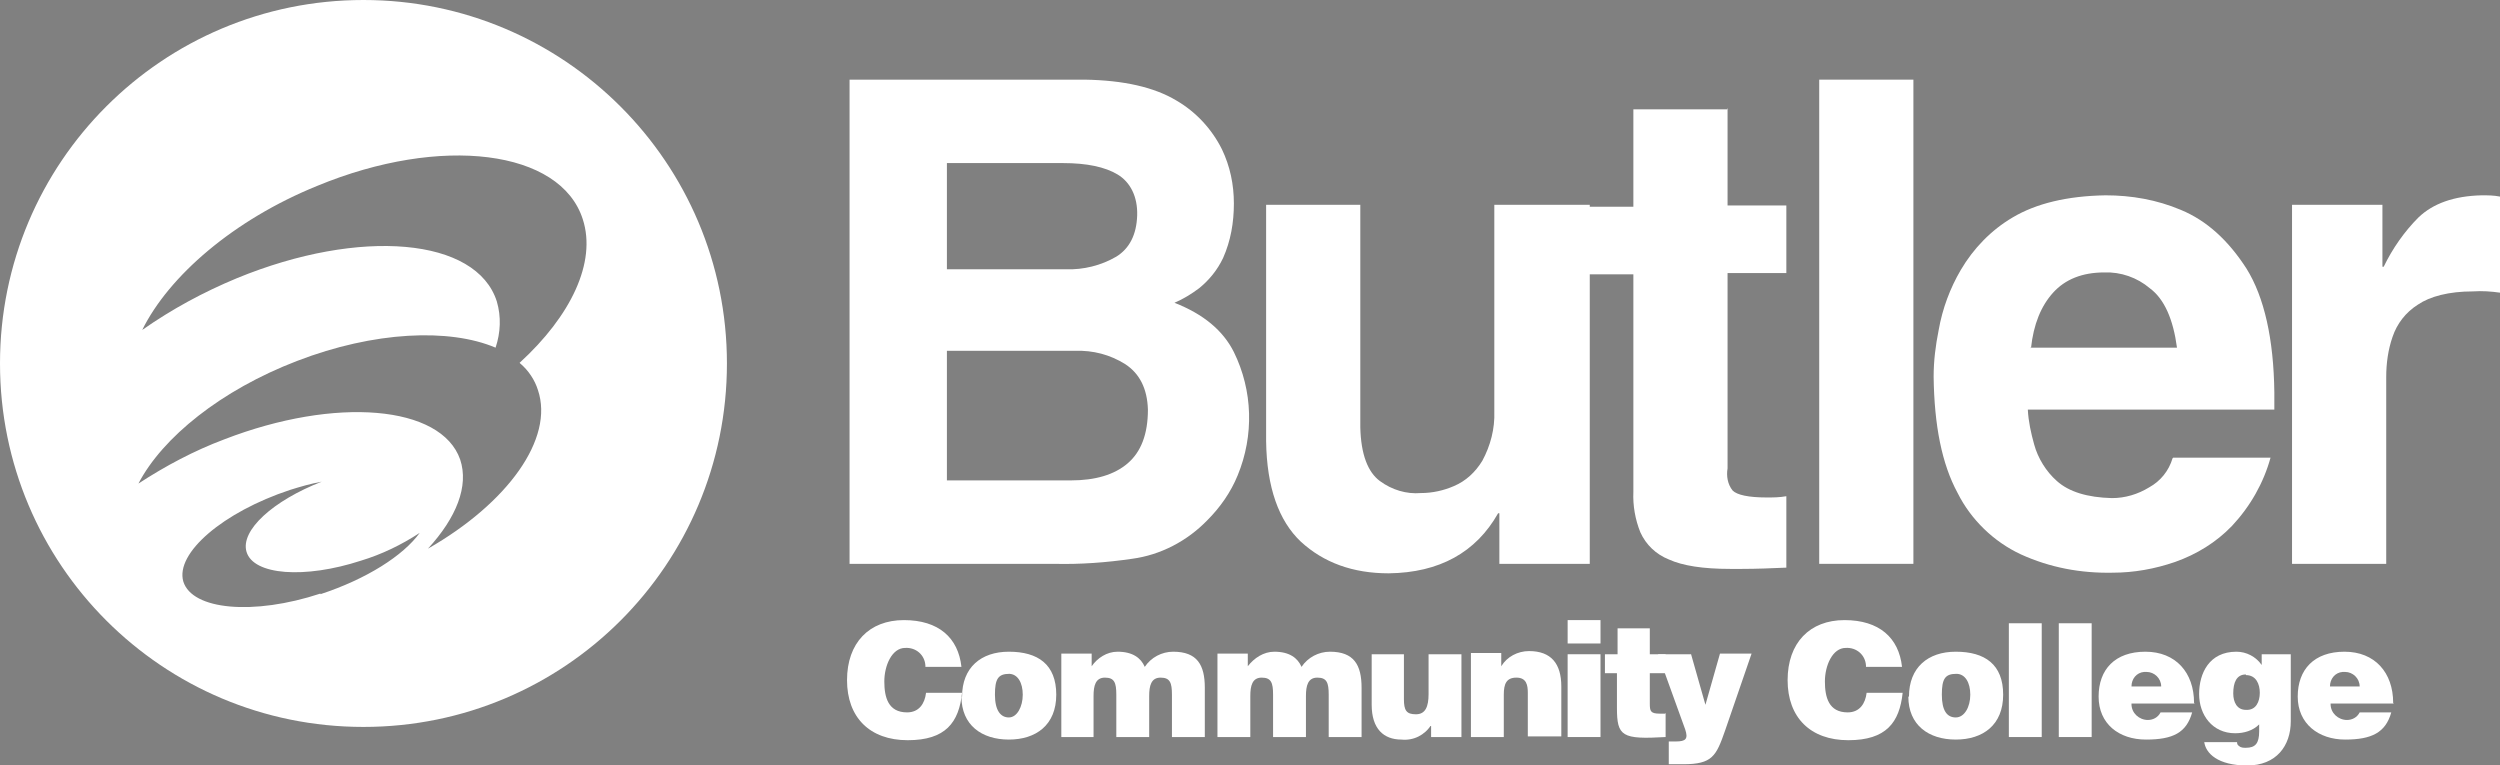
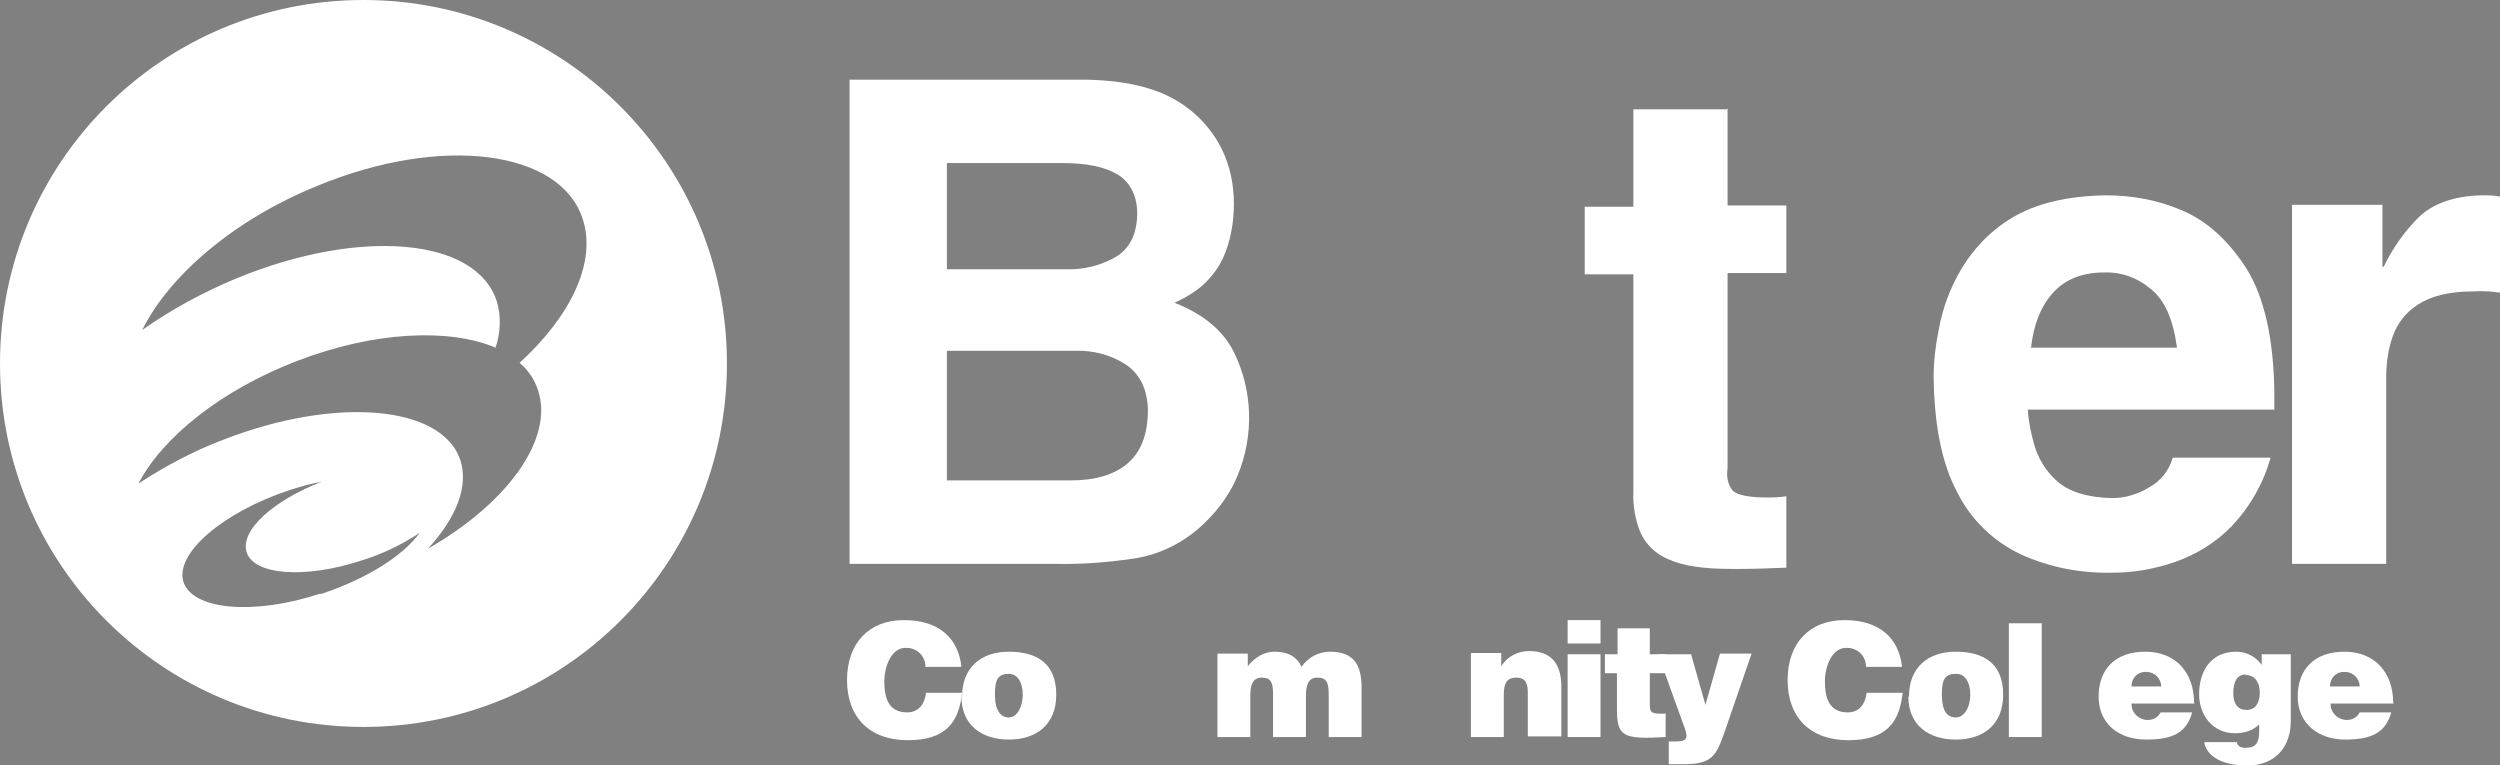
<svg xmlns="http://www.w3.org/2000/svg" version="1.1" viewBox="0 0 395.5 121.1">
  <rect x="0" y="0" width="395.5" height="121.1" fill="#808080" stroke="none" />
  <defs>
    <style> .cls-1 { fill-rule: evenodd; } .cls-1, .cls-2, .cls-3 { stroke-width: 0px; } .cls-1, .cls-3 { fill: #fff; } .cls-2 { fill: #000; } </style>
  </defs>
  <g>
    <g id="Layer_1">
      <path class="cls-2" d="M57.5,57.5" />
      <path class="cls-3" d="M57.5,0C25.7,0,0,25.7,0,57.5s25.7,57.5,57.5,57.5,57.5-25.7,57.5-57.5S89.2,0,57.5,0ZM50.7,93.9c-10.6,3.5-20.3,2.6-21.7-1.9-1.3-4.5,6.3-11,16.9-14.5,1.6-.5,3.3-1,5-1.3-7.7,3-12.9,7.7-11.9,11.1,1.1,3.7,9.2,4.3,18.1,1.4,3.3-1,6.4-2.5,9.3-4.4-2.6,3.6-8.4,7.3-15.7,9.7ZM82.3,57.5c1.3,1.1,2.3,2.6,2.8,4.2,2.6,7.7-4.8,17.9-17.4,25.1,4.5-4.9,6.5-9.9,5.1-14.1-3-8.6-19.7-10-37.3-3.2-4.8,1.8-9.3,4.2-13.6,7,3.8-7.3,13.1-14.8,25.1-19.4,12.2-4.7,24.1-5.2,31.4-2.1.8-2.4.9-4.9.2-7.3-3.2-10.1-21.6-11.7-41.1-3.7-5.3,2.2-10.3,4.9-15,8.2,4.2-8.5,14.4-17.4,27.7-22.8,19.6-8.1,38.5-5.7,42,5.3,2.2,6.8-1.9,15.3-10,22.7h0Z" />
      <path class="cls-1" d="M134.4,89.2V12.6h37.2c6.2.1,11,1.2,14.5,3.3,3.1,1.8,5.6,4.5,7.2,7.7,1.3,2.7,1.9,5.6,1.9,8.6,0,3-.5,5.9-1.7,8.6-.9,1.9-2.2,3.5-3.8,4.8-1.2.9-2.5,1.7-3.9,2.3,4.6,1.8,7.7,4.4,9.4,7.8,3,6.1,3.2,13.2.6,19.5-1.1,2.7-2.8,5.1-4.8,7.1-3.2,3.3-7.4,5.5-11.9,6.1-4.1.6-8.2.9-12.3.8h-32.4ZM149.8,55.5v20.5h19.6c3.9,0,6.9-.9,9-2.7s3.2-4.6,3.2-8.5c-.1-3.3-1.3-5.7-3.6-7.2-2.4-1.5-5.1-2.2-7.9-2.1h-20.3ZM149.8,25.8v16.8h18.8c2.8.1,5.6-.6,8-2,2.1-1.3,3.2-3.5,3.3-6.5s-1.1-5.3-3.1-6.5-4.9-1.8-8.6-1.8h-18.3Z" />
-       <path class="cls-1" d="M251.5,32.4v56.8h-14.3v-8h-.2c-3.5,6.2-9.3,9.4-17.3,9.5-5.7,0-10.3-1.7-13.9-5-3.5-3.3-5.4-8.6-5.5-15.9v-37.4h14.9v35.2c.1,4.3,1.2,7.1,3.1,8.5,1.9,1.4,4.2,2.1,6.5,1.9,1.8,0,3.6-.4,5.2-1.1,1.9-.8,3.4-2.2,4.5-4,1.3-2.4,2-5.1,1.9-7.8v-32.7h14.9Z" />
      <path class="cls-1" d="M273.3,17.1v15.4h9.3v10.7h-9.3v30.9c-.2,1.2,0,2.5.8,3.5.7.7,2.5,1.1,5.4,1.1,1,0,2,0,3.1-.2v11.3c-2.4.1-4.7.2-7,.2h-1.9c-4.3,0-7.5-.5-9.7-1.5-2-.8-3.6-2.3-4.5-4.3-.8-2-1.2-4.2-1.1-6.4v-34.4h-7.7v-10.7h7.7v-15.4h15Z" />
-       <rect class="cls-3" x="287.8" y="12.6" width="14.9" height="76.6" />
      <path class="cls-1" d="M343.8,72.4h15.4c-1.1,4-3.2,7.7-6.1,10.8-2.5,2.6-5.6,4.5-9,5.7-3.2,1.1-6.5,1.7-9.9,1.7-5,.1-9.9-.8-14.5-2.9-4.3-2-7.9-5.5-10-9.7-2.5-4.6-3.7-10.7-3.8-18.4,0-2.5.3-4.9.8-7.4.6-3.4,1.8-6.6,3.5-9.5,2-3.4,4.8-6.3,8.2-8.3,3.7-2.2,8.6-3.4,14.7-3.5,4.1,0,8.1.7,11.9,2.3,4.1,1.7,7.5,4.8,10.4,9.3,2.8,4.5,4.3,11.1,4.4,19.6v2.7h-39c.1,1.9.5,3.7,1,5.5.6,2.2,1.9,4.3,3.6,5.8,1.9,1.7,4.8,2.6,8.7,2.7,2.1,0,4.1-.6,5.9-1.7,1.8-1,3.1-2.6,3.7-4.6ZM321.2,55h23.2c-.6-4.5-2-7.7-4.3-9.4-2-1.7-4.6-2.6-7.2-2.5-3.5,0-6.2,1.1-8.1,3.2s-3.1,5-3.5,8.8Z" />
      <path class="cls-1" d="M362.6,89.2v-56.8h14.3v9.8h.2c1.4-2.9,3.3-5.6,5.5-7.8,2.3-2.2,5.6-3.4,10-3.5,1,0,1.9,0,2.9.2v15.2c-1.4-.2-2.8-.3-4.3-.2-3.8,0-6.8.8-8.7,2.1-1.9,1.2-3.3,3-4,5.1-.7,2-1,4.2-1,6.3v29.6h-14.9Z" />
      <path class="cls-1" d="M152.1,105.5c-.5-4.6-3.6-7.4-9.1-7.4s-9,3.6-9,9.5,3.6,9.5,9.6,9.5,8.1-2.8,8.6-7.5h-5.7c-.2,1.7-1.1,3.1-3,3.1-3,0-3.6-2.4-3.6-4.9s1.2-5.3,3.3-5.3c1.7-.1,3.1,1.1,3.2,2.8,0,0,0,.1,0,.2h5.6Z" />
      <path class="cls-1" d="M159.6,106.6c1.4,0,2.2,1.4,2.2,3.3s-.9,3.6-2.2,3.6-2.2-1.1-2.2-3.6.5-3.3,2.3-3.3ZM152.1,110.2c0,4.5,3.2,6.8,7.5,6.8s7.5-2.3,7.5-7.1-2.9-6.8-7.5-6.8c-4.4,0-7.4,2.5-7.4,7.1Z" />
-       <path class="cls-1" d="M167.8,116.6h5.2v-6.5c0-1.6.3-2.9,1.8-2.9s1.8.8,1.8,2.7v6.7h5.2v-6.5c0-1.6.3-2.9,1.8-2.9s1.8.8,1.8,2.7v6.7h5.2v-7.8c0-3.6-1.2-5.7-5-5.7-1.8,0-3.5.9-4.5,2.4-.6-1.4-1.9-2.4-4.3-2.4-1.7,0-3.2,1-4.1,2.3v-2h-4.8v13.2Z" />
      <path class="cls-1" d="M192.6,116.6h5.2v-6.5c0-1.6.3-2.9,1.8-2.9s1.8.8,1.8,2.7v6.7h5.2v-6.5c0-1.6.3-2.9,1.8-2.9s1.8.8,1.8,2.7v6.7h5.2v-7.8c0-3.6-1.2-5.7-5-5.7-1.8,0-3.5.9-4.5,2.4-.6-1.4-1.9-2.4-4.3-2.4-1.7,0-3.2,1-4.2,2.3v-2h-4.8v13.2Z" />
-       <path class="cls-1" d="M231.2,103.5h-5.2v6.3c0,2-.5,3.2-2,3.2s-1.9-.6-1.9-2.4v-7.1h-5.1v8c0,3.8,1.9,5.5,4.7,5.5,1.9.2,3.7-.7,4.7-2.3v1.9h4.8v-13.1Z" />
      <path class="cls-1" d="M232.7,116.6h5.2v-6.7c0-1.7.4-2.7,2-2.7s1.8,1.2,1.8,2.4v6.9h5.3v-7.9c0-3.6-1.6-5.6-5.1-5.6-1.8,0-3.5.9-4.4,2.4v-2.1h-4.8v13.1Z" />
      <path class="cls-1" d="M253.2,116.6v-13.1h-5.2v13.1h5.2ZM248,101.8h5.2v-3.7h-5.2v3.7Z" />
      <path class="cls-1" d="M263.4,112.9h-.8c-1.5,0-1.6-.4-1.6-1.6v-4.8h2.5v-3h-2.5v-4.1h-5.1v4.1h-2v3h1.9v5.5c0,4.5.8,5,7.7,4.6v-3.8Z" />
      <path class="cls-1" d="M267.5,103.5h-5.2l4.3,11.9c.5,1.5.1,1.9-1.5,1.9h-1.1v3.6c.4,0,1.4,0,2.3,0,4.6,0,5.2-1.3,6.6-5.3l4.2-12.2h-5l-2.3,8.1-2.3-8.1Z" />
      <path class="cls-1" d="M300.9,105.5c-.5-4.6-3.6-7.4-9.1-7.4s-9,3.6-9,9.5,3.6,9.5,9.6,9.5,8.1-2.8,8.6-7.5h-5.7c-.2,1.7-1.1,3.1-3,3.1-3,0-3.6-2.4-3.6-4.9s1.2-5.3,3.3-5.3c1.7-.1,3.1,1.1,3.2,2.8,0,0,0,.1,0,.2h5.6Z" />
      <path class="cls-1" d="M309.5,106.6c1.4,0,2.2,1.4,2.2,3.3s-.9,3.6-2.3,3.6-2.2-1.1-2.2-3.6.5-3.3,2.3-3.3ZM301.9,110.2c0,4.5,3.2,6.8,7.5,6.8s7.5-2.3,7.5-7.1-2.9-6.8-7.5-6.8c-4.4,0-7.4,2.5-7.4,7.1Z" />
      <rect class="cls-3" x="317.8" y="98.6" width="5.2" height="18" />
-       <rect class="cls-3" x="325.7" y="98.6" width="5.2" height="18" />
      <path class="cls-1" d="M337.2,108.6c0-1.2.8-2.2,2-2.3.1,0,.3,0,.4,0,1.2,0,2.3,1,2.3,2.3h-4.7ZM347.1,111.2c0-4.8-2.9-8.1-7.7-8.1s-7.4,2.8-7.4,7.1,3.2,6.8,7.5,6.8,6.4-1.1,7.3-4.3h-5c-.4.8-1.2,1.2-2,1.2-1.4,0-2.6-1.1-2.6-2.5,0,0,0,0,0-.1h10Z" />
      <path class="cls-1" d="M355.3,106.8c1.6,0,2.2,1.4,2.2,2.8s-.6,2.8-2.2,2.7c-1.4,0-2-1.2-2-2.6,0-1.7.5-3,2-3ZM348.7,117.3c.2,1.9,2.2,3.8,6.8,3.8s6.9-3.1,6.9-7v-10.6h-4.6v1.7c-.9-1.3-2.4-2.1-4-2.1-4.3,0-5.9,3.4-5.9,6.7s2.1,6.2,5.7,6.2c1.4,0,2.8-.4,3.8-1.4v1.1c0,1.9-.6,2.6-2.1,2.6-.4,0-.8,0-1.1-.3-.2-.1-.3-.3-.3-.6h-5.2Z" />
      <path class="cls-1" d="M368.6,108.6c0-1.2.8-2.2,2-2.3.1,0,.3,0,.4,0,1.2,0,2.3,1,2.3,2.3h-4.7ZM378.6,111.2c0-4.8-2.9-8.1-7.7-8.1s-7.4,2.8-7.4,7.1,3.3,6.8,7.5,6.8,6.4-1.1,7.3-4.3h-5c-.4.8-1.2,1.2-2,1.2-1.4,0-2.6-1.1-2.6-2.5,0,0,0,0,0-.1h10Z" />
    </g>
  </g>
</svg>